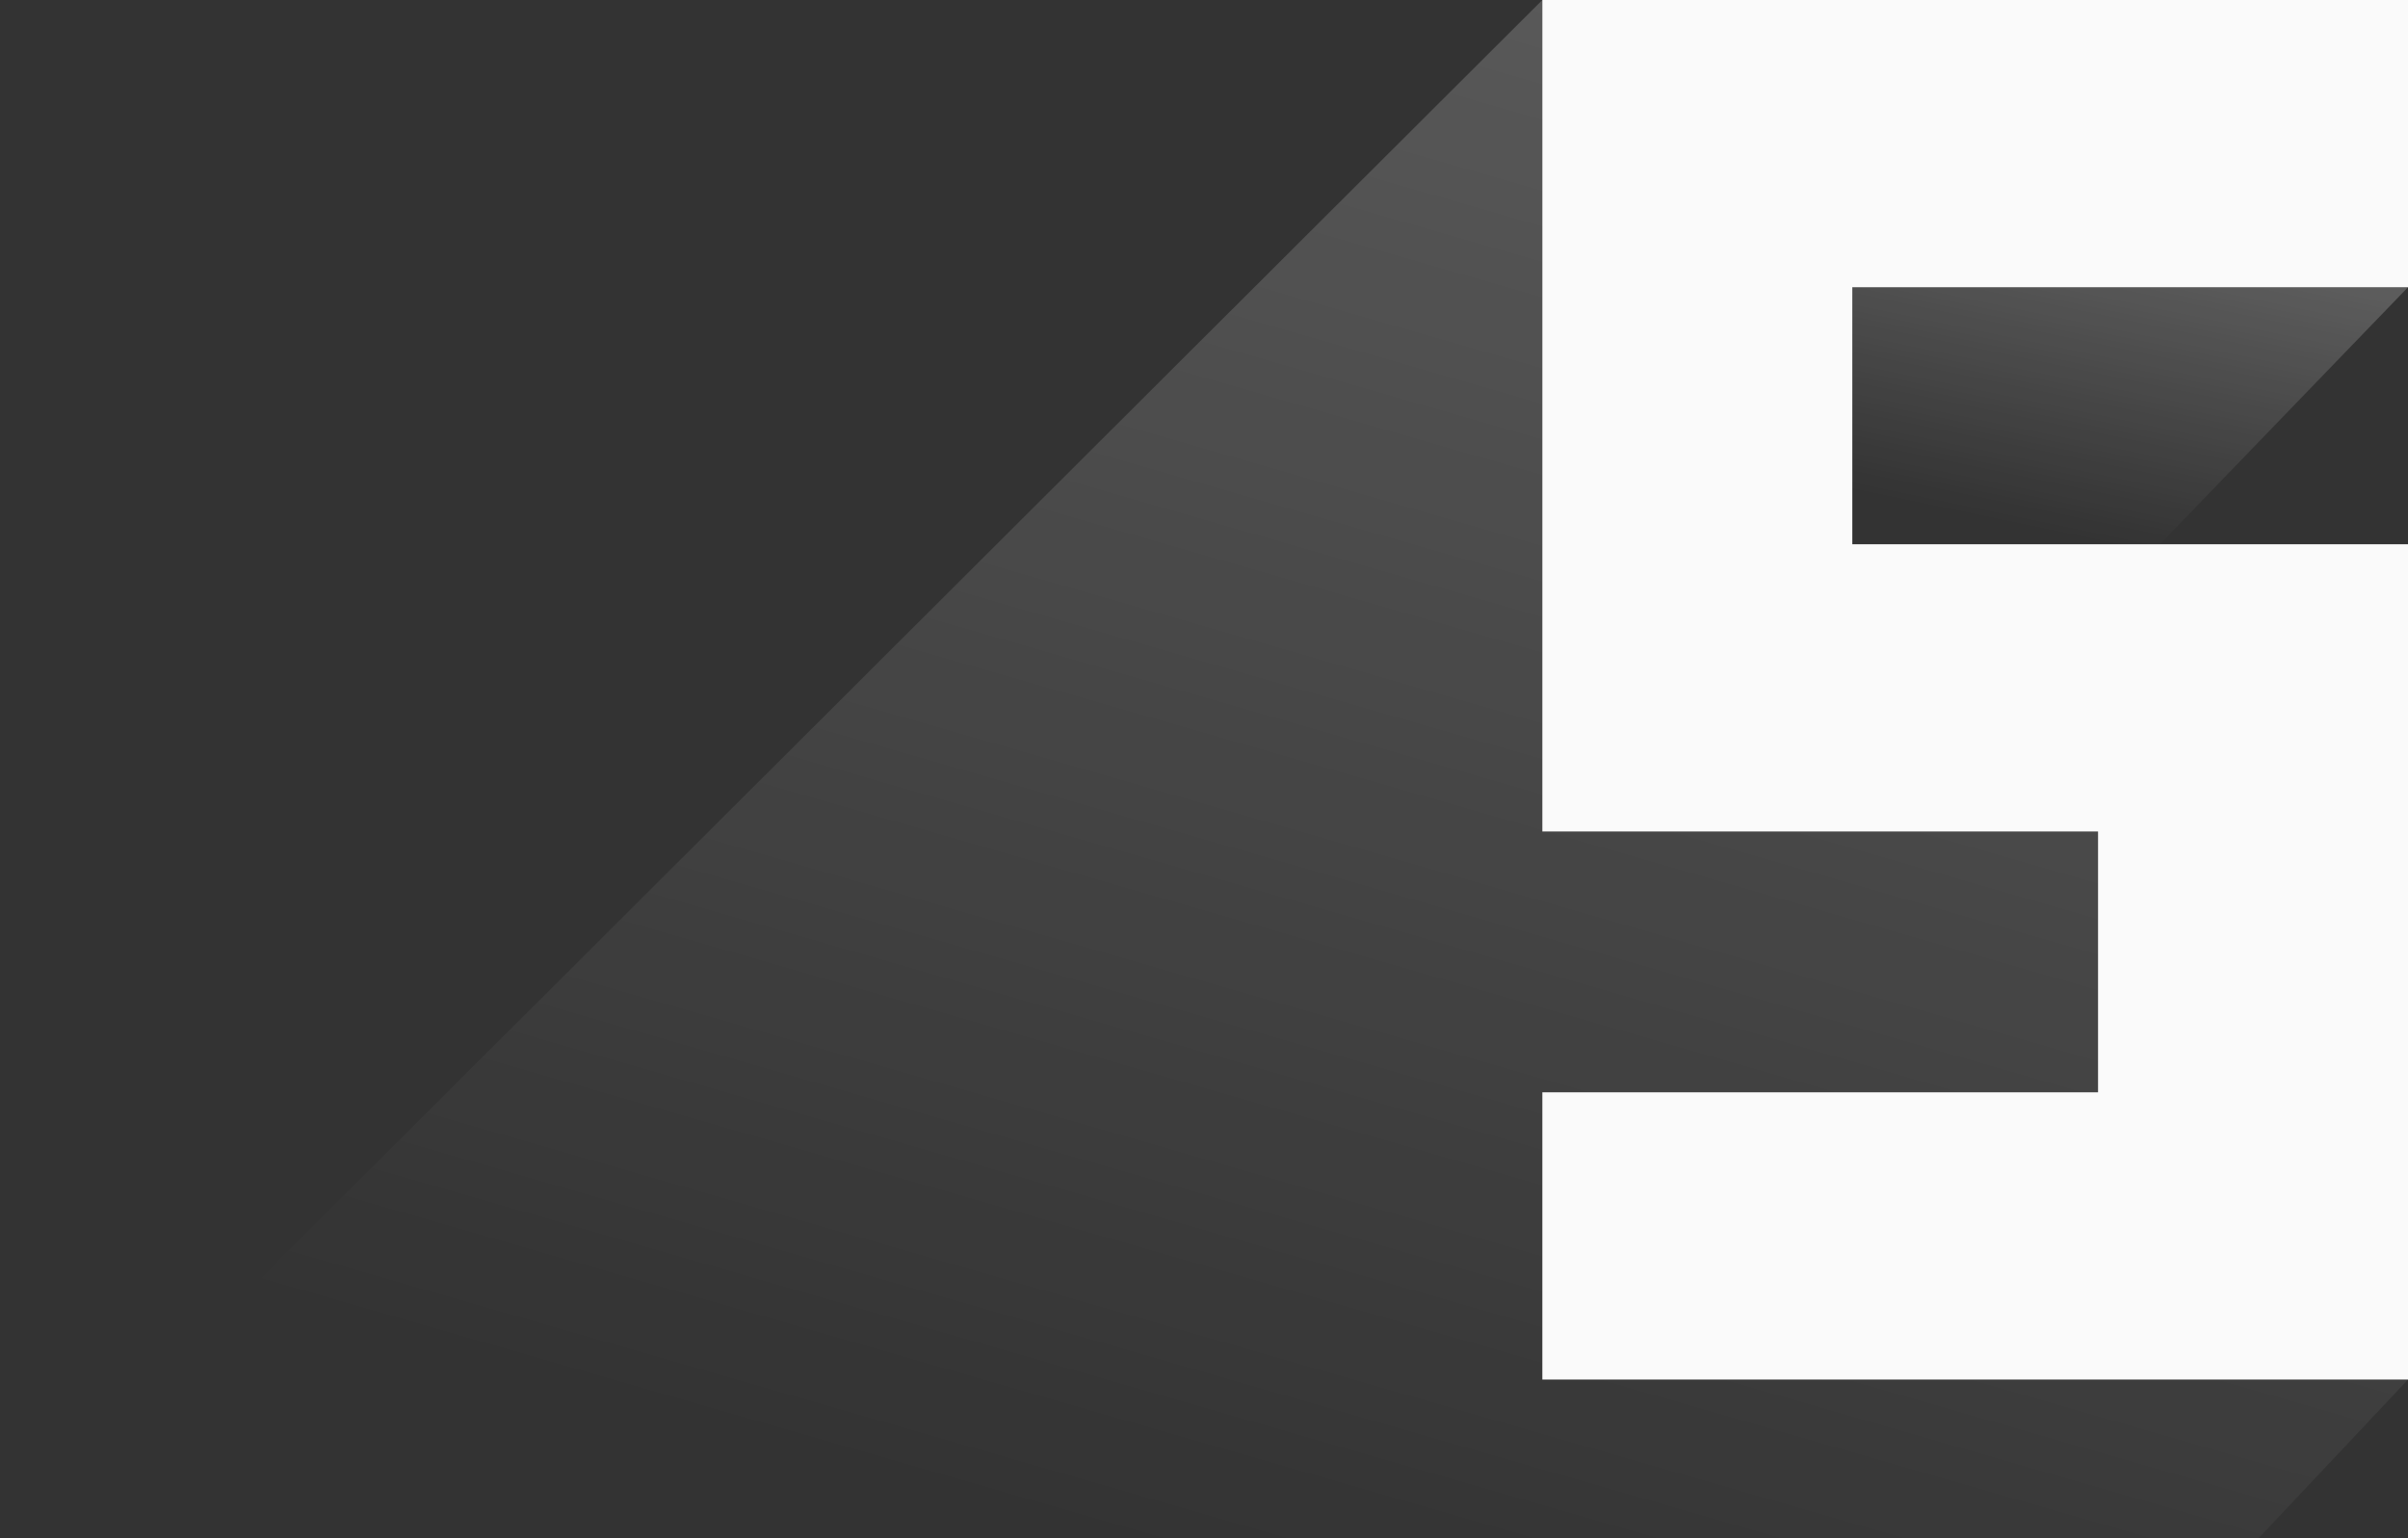
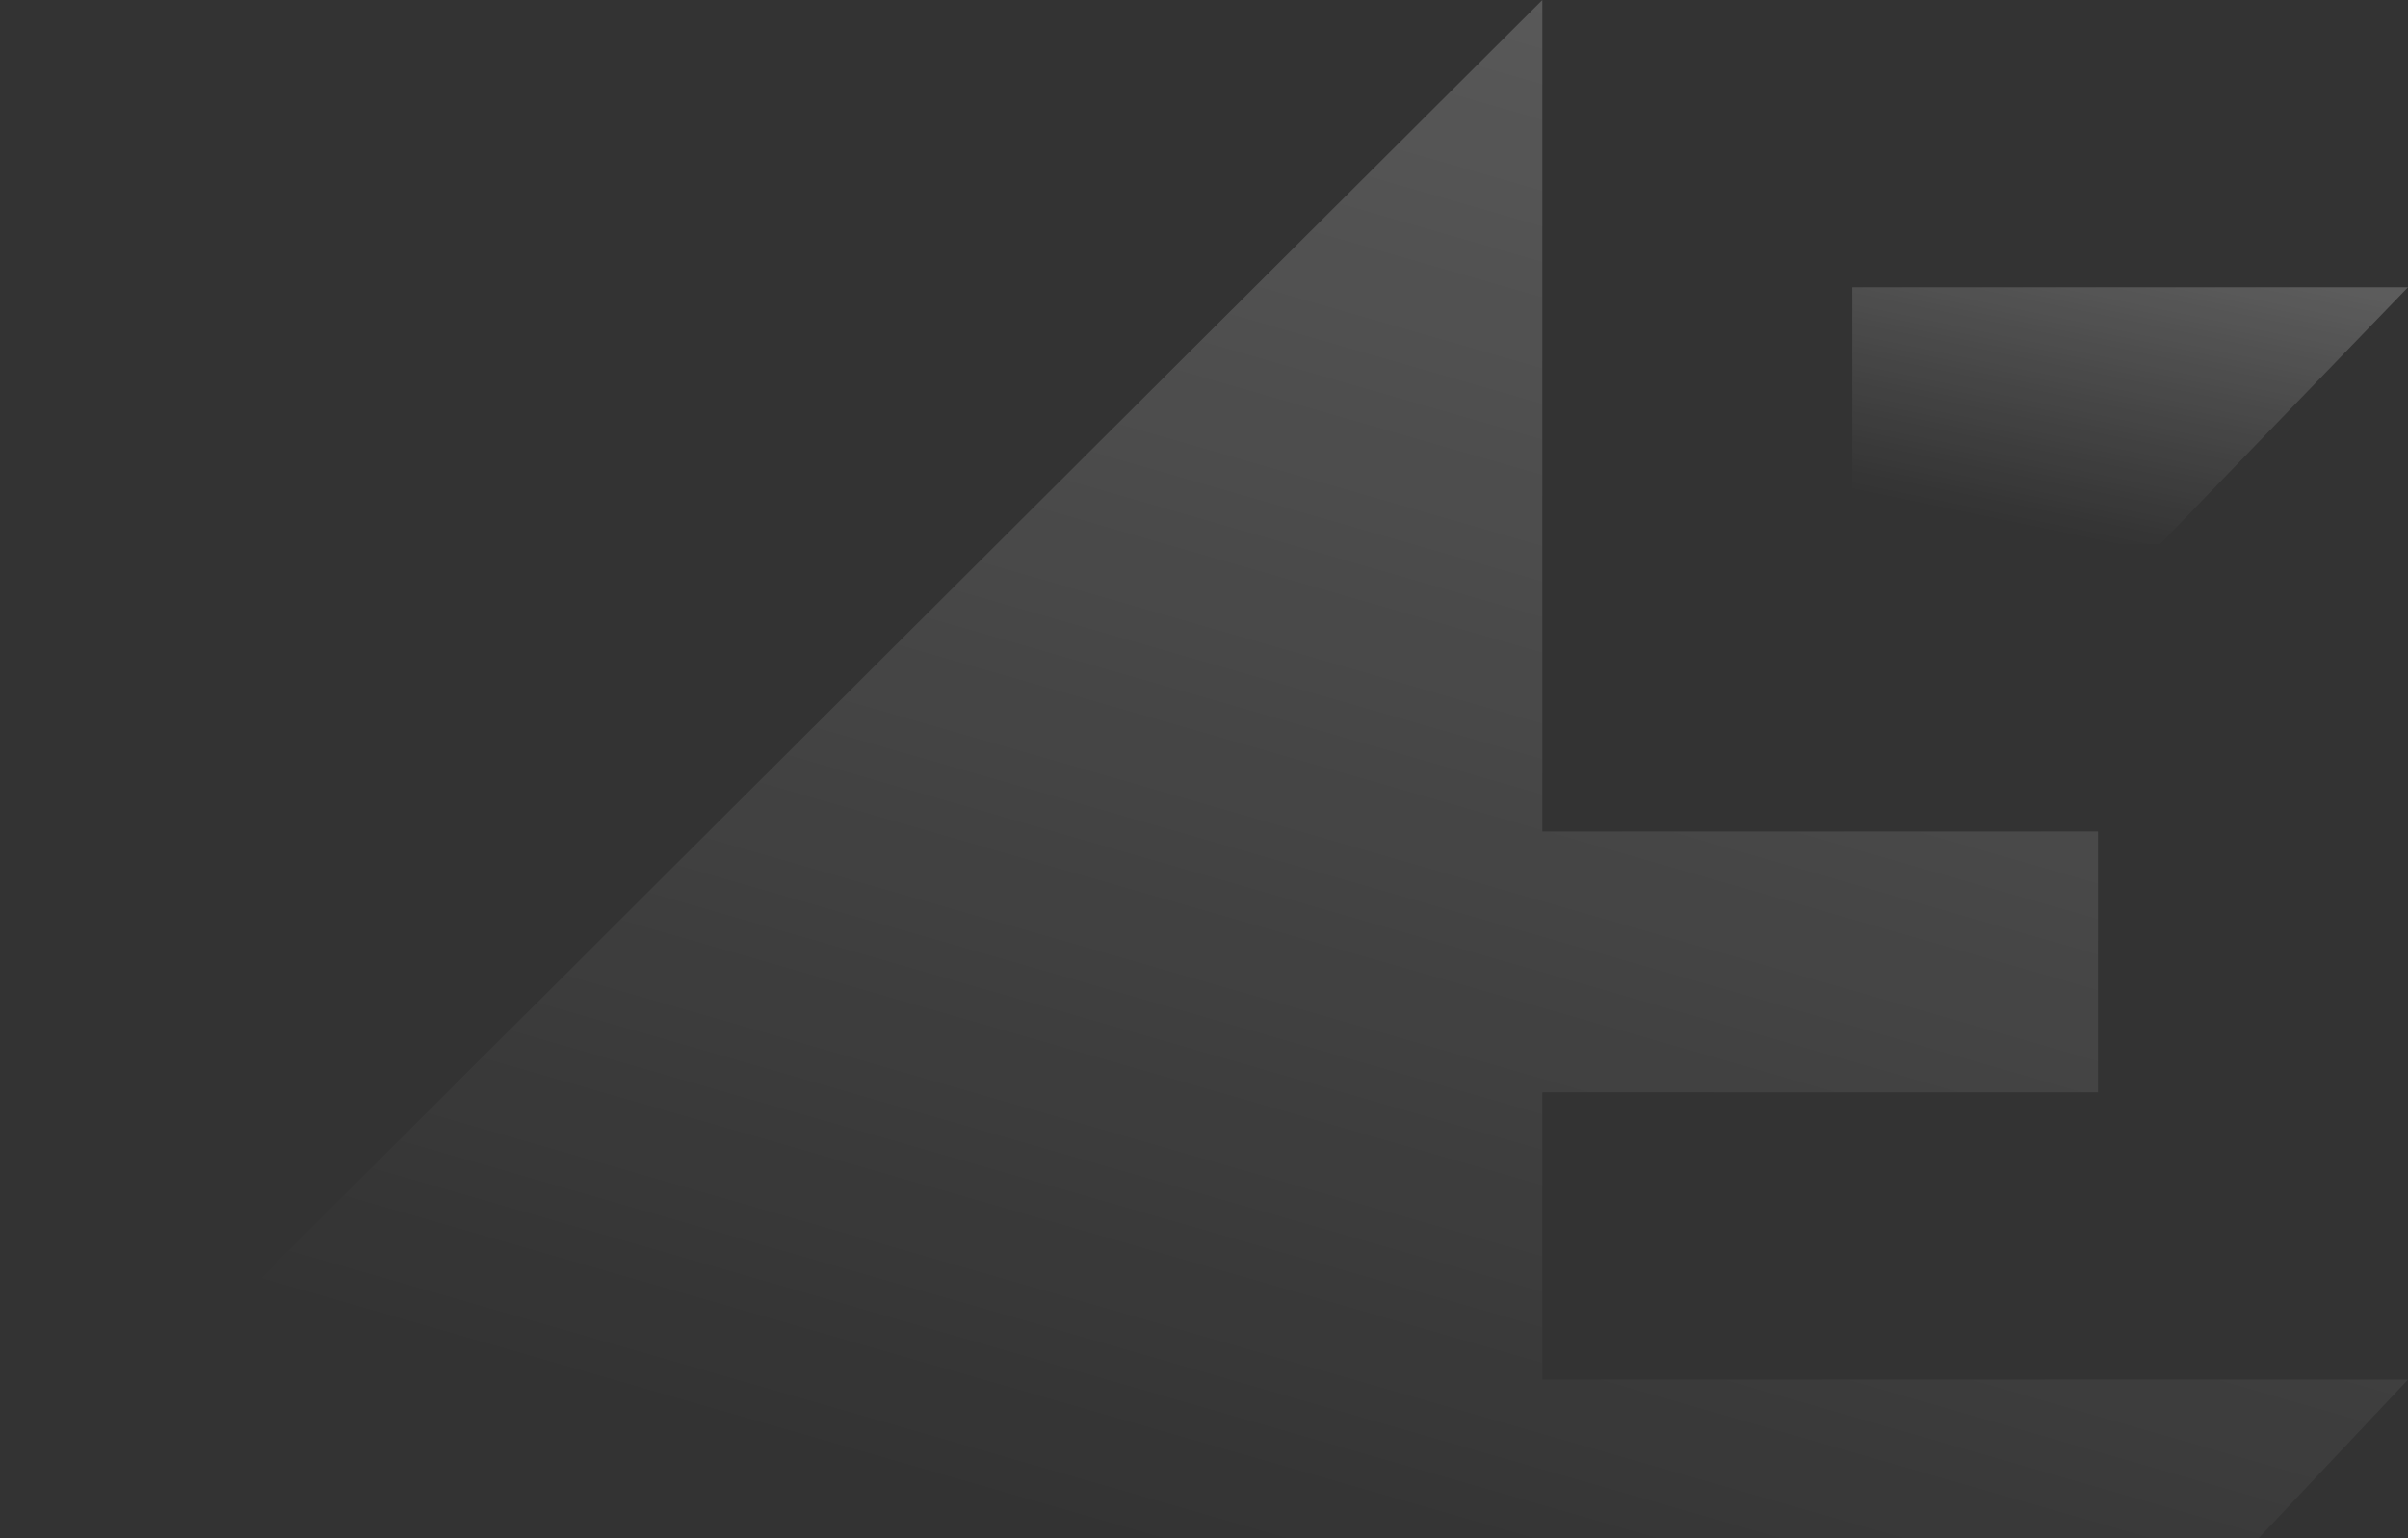
<svg xmlns="http://www.w3.org/2000/svg" fill="none" viewBox="0 0 637 407" height="407" width="637">
  <rect x="0" y="0" width="637" height="407" fill="#333333" stroke="none" />
  <g opacity="0.2">
    <path fill="url(#paint0_linear_7101_15)" d="M637 76L571.362 144H490V76H637Z" />
    <path fill="url(#paint1_linear_7101_15)" d="M597.455 407L637 365H408V289H555V220H408V0L0 407H597.455Z" />
  </g>
-   <path fill="#FAFAFA" d="M408.001 220L408 0L637 0L637.001 76H490.001V144H637.001V365H408.001V289H555.001V220H408.001Z" />
  <defs>
    <linearGradient gradientUnits="userSpaceOnUse" y2="153.745" x2="604.098" y1="77.01" x1="620.097" id="paint0_linear_7101_15">
      <stop stop-color="white" />
      <stop stop-opacity="0" stop-color="white" offset="1" />
    </linearGradient>
    <linearGradient gradientUnits="userSpaceOnUse" y2="448.595" x2="436.311" y1="6.046" x1="563.755" id="paint1_linear_7101_15">
      <stop stop-color="white" />
      <stop stop-opacity="0" stop-color="white" offset="1" />
    </linearGradient>
  </defs>
</svg>